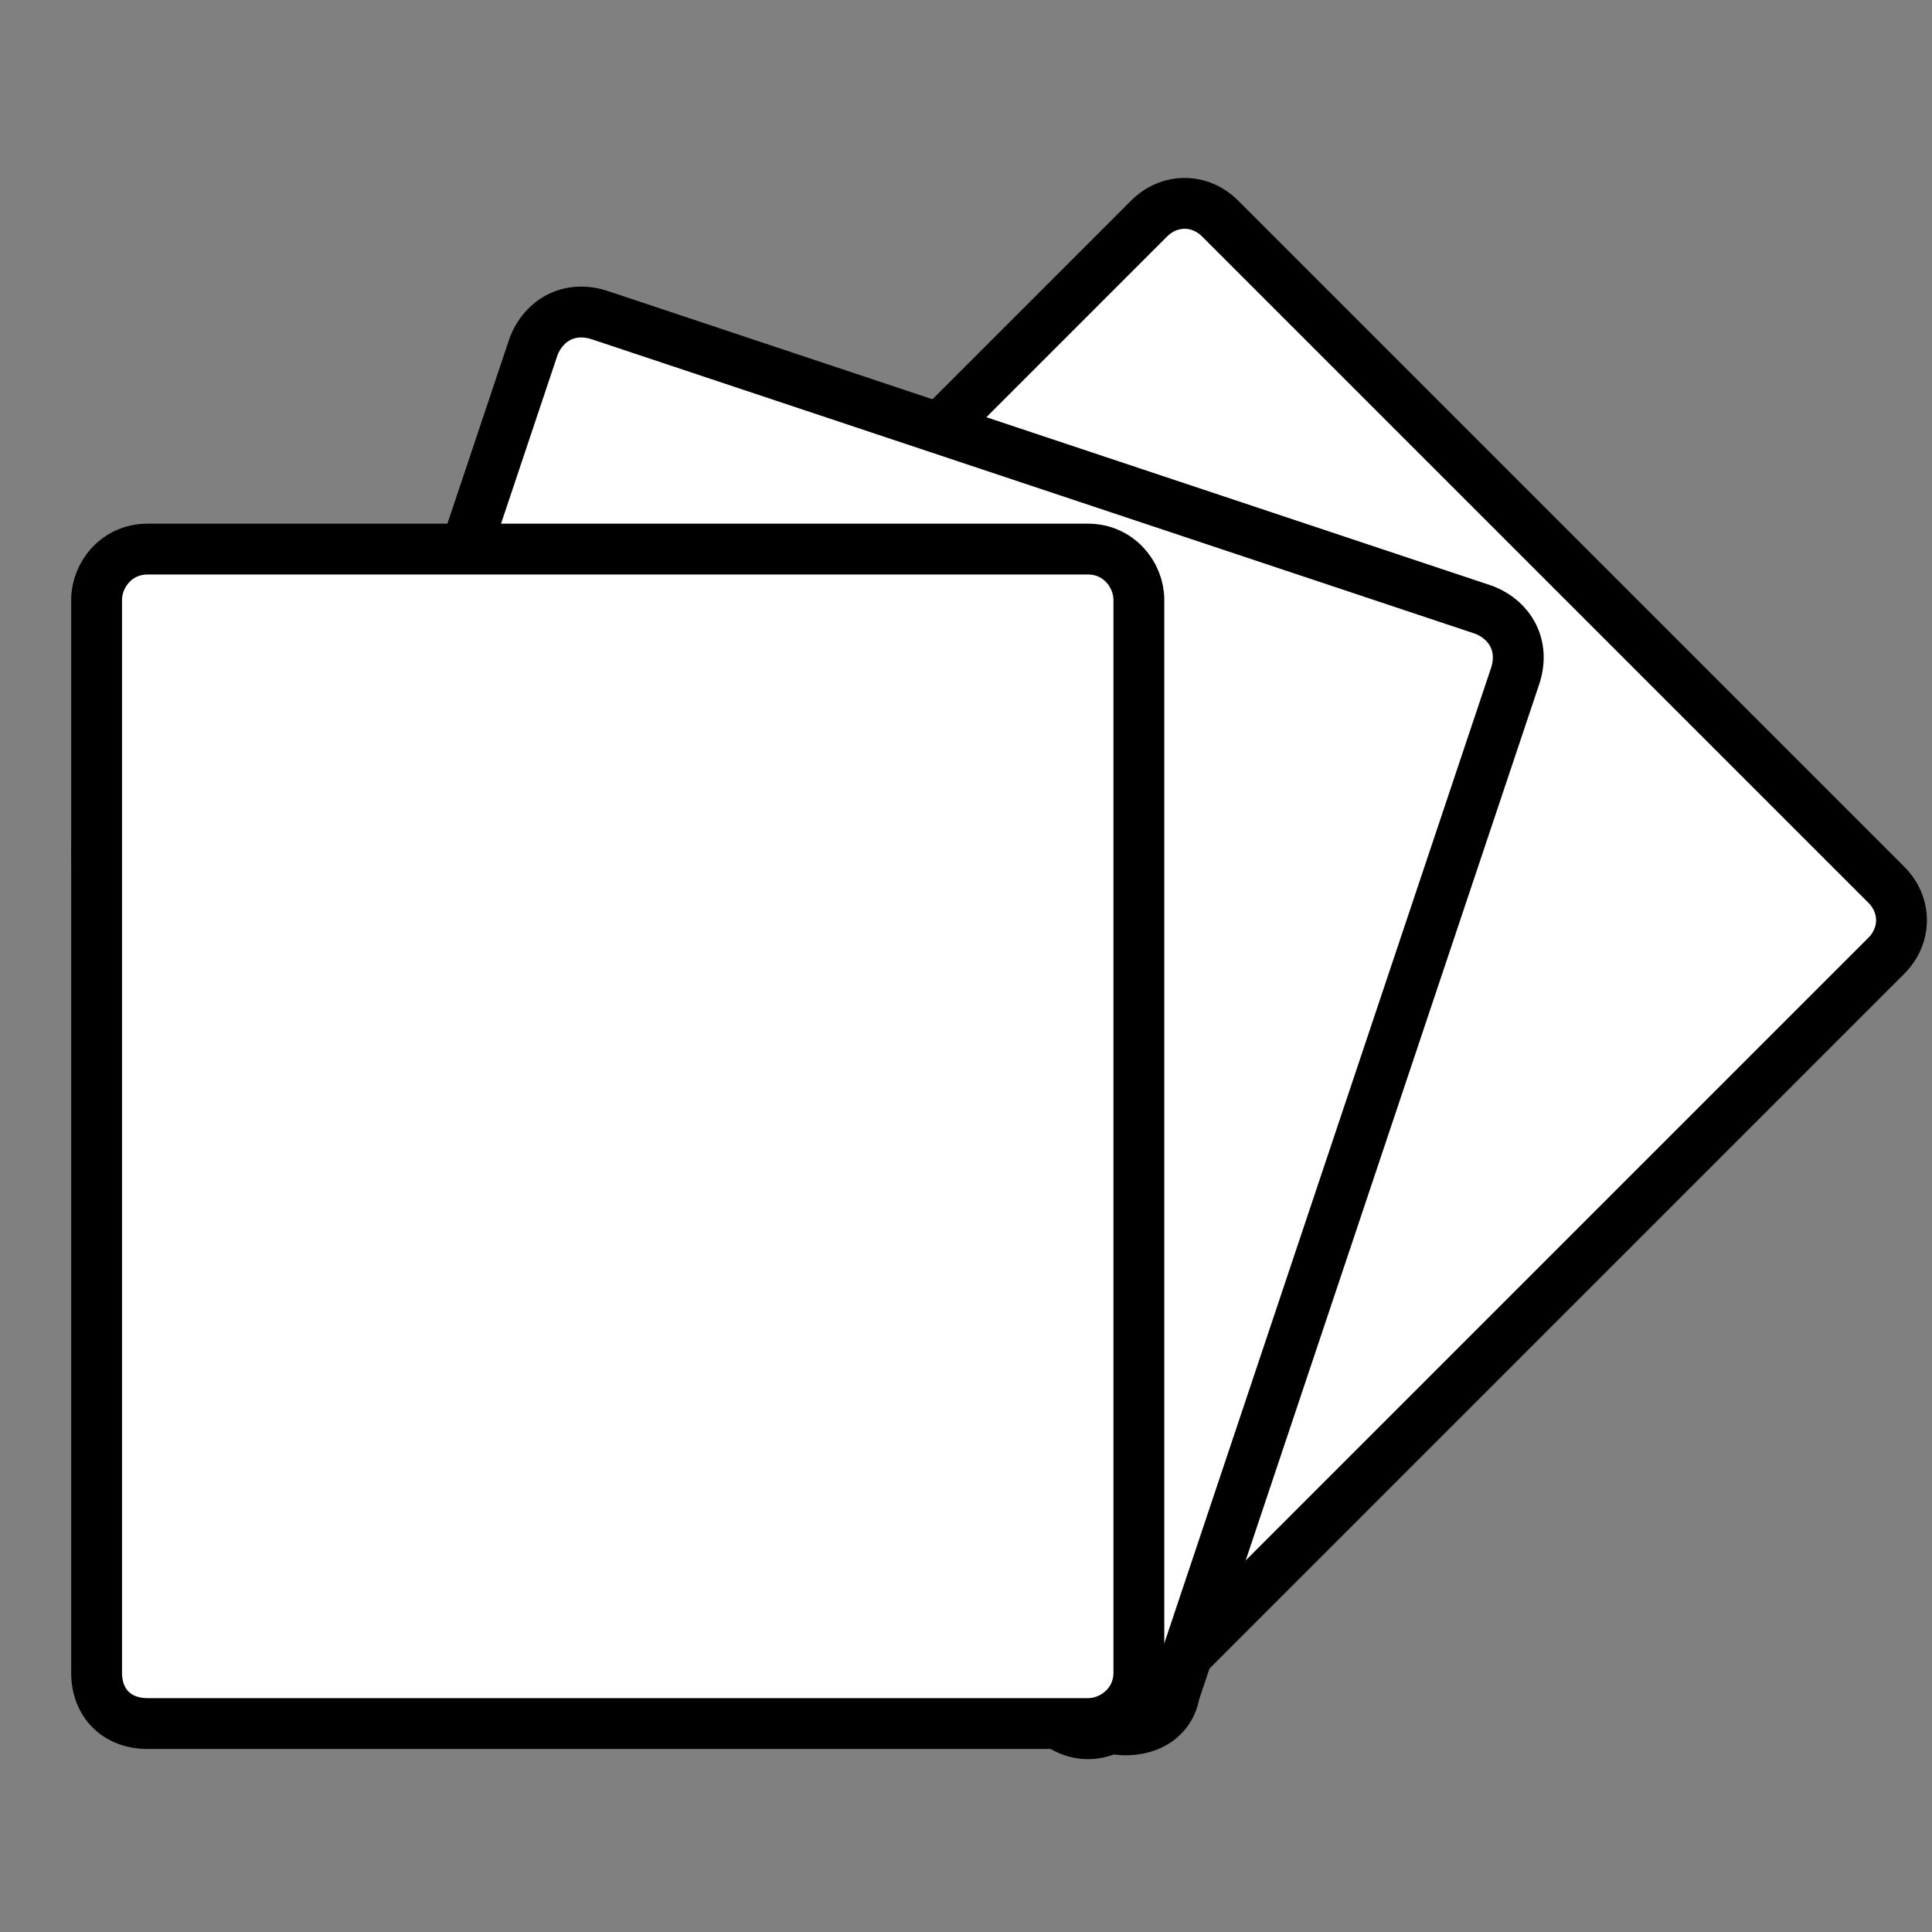
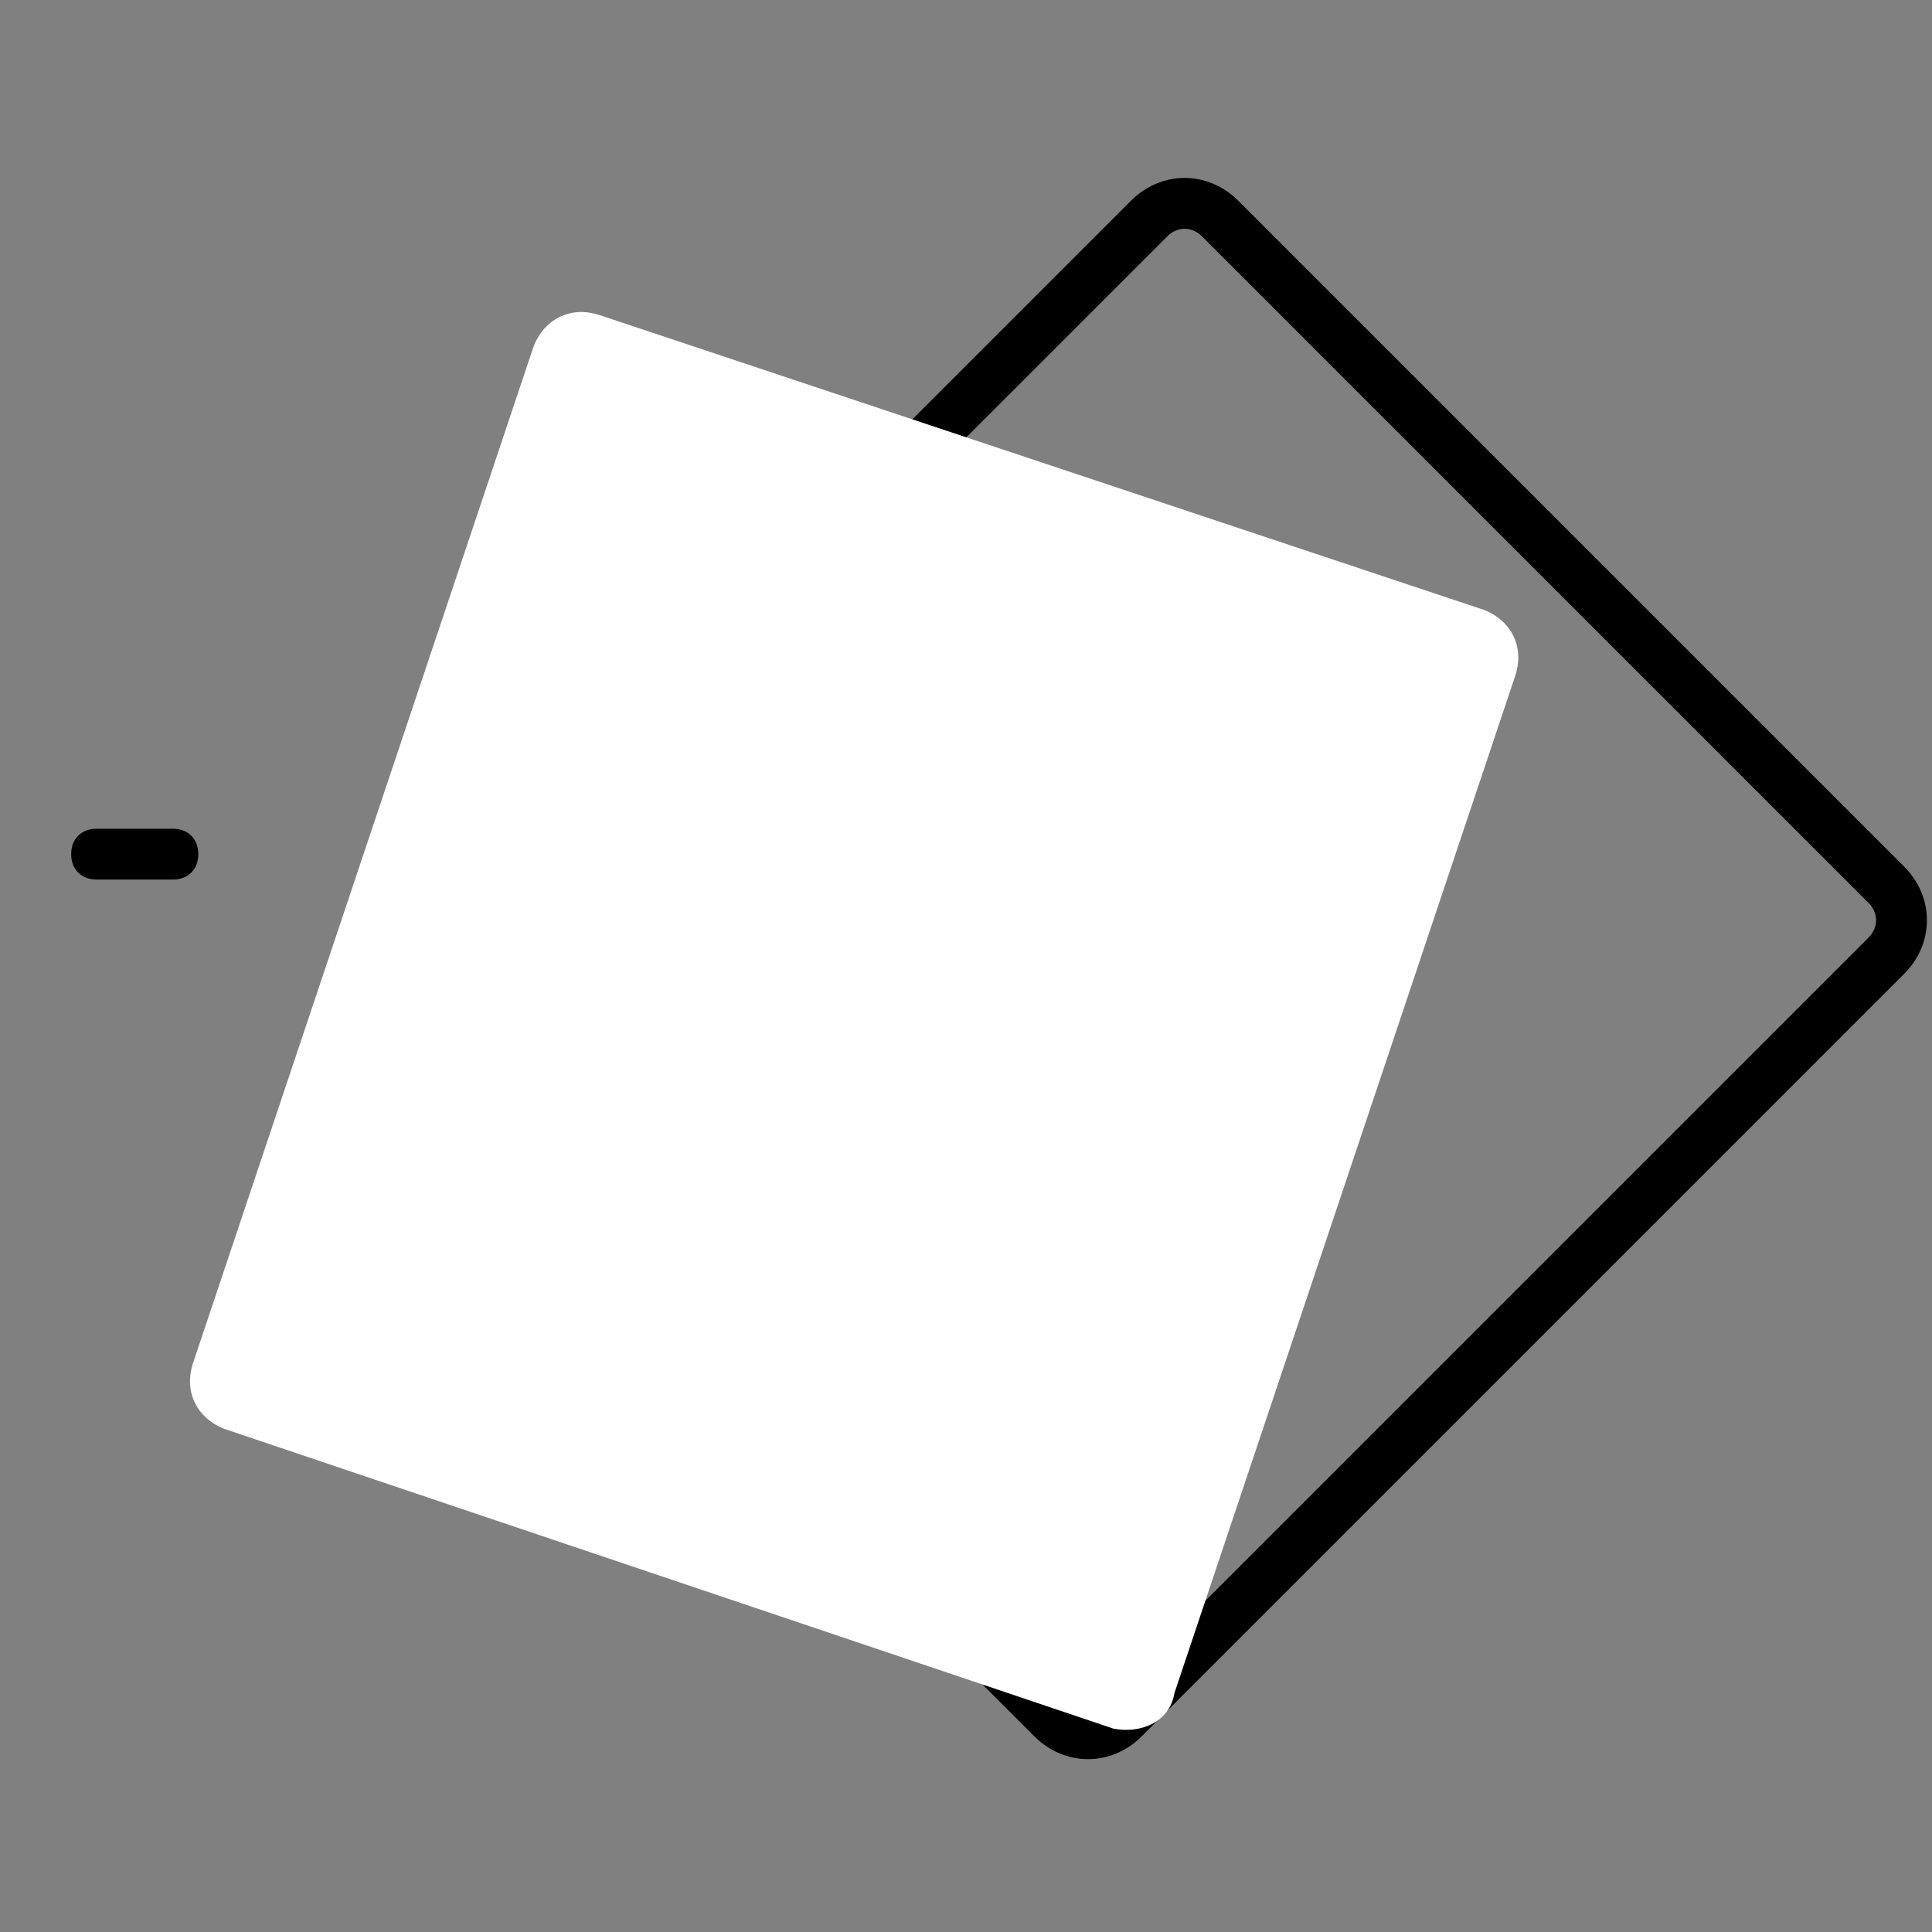
<svg xmlns="http://www.w3.org/2000/svg" xmlns:xlink="http://www.w3.org/1999/xlink" id="Calque_1" x="0px" y="0px" width="38px" height="38px" viewBox="0 0 38 38" style="enable-background:new 0 0 38 38;" xml:space="preserve">
  <rect x="0" y="0" width="38" height="38" fill="#808080" stroke="none" />
  <style type="text/css">	.st0{fill:#FFFFFF;}	.st1{fill:none;stroke:#000000;stroke-miterlimit:10;}</style>
  <g>
    <defs>
-       <rect id="SVGID_1_" x="-125.7" y="-1390.2" width="1600" height="420" />
-     </defs>
+       </defs>
    <clipPath id="SVGID_2_">
      <use xlink:href="#SVGID_1_" style="overflow:visible;" />
    </clipPath>
  </g>
  <path d="M1.9,17.3c-0.3,0-0.5-0.2-0.5-0.5c0-0.3,0.2-0.5,0.5-0.5h1.5c0.3,0,0.5,0.2,0.5,0.5c0,0.3-0.2,0.5-0.5,0.5H1.9z" />
-   <path class="st0" d="M20.7,33.8L7.6,20.7c-0.4-0.4-0.4-1,0-1.4l15-15c0.4-0.4,1-0.4,1.4,0l13.1,13.1c0.4,0.4,0.4,1,0,1.4l-15,15 C21.7,34.2,21.1,34.2,20.7,33.8" />
  <path class="st1" d="M20.7,33.8L7.6,20.7c-0.4-0.4-0.4-1,0-1.4l15-15c0.4-0.4,1-0.4,1.4,0l13.1,13.1c0.4,0.4,0.4,1,0,1.4l-15,15 C21.7,34.2,21.1,34.2,20.7,33.8z" />
  <path class="st0" d="M21.9,34L4.4,28.1c-0.5-0.2-0.8-0.7-0.6-1.3l6.7-20c0.2-0.5,0.7-0.8,1.3-0.6L29.2,12c0.5,0.2,0.8,0.7,0.6,1.3 l-6.7,20C23,33.9,22.4,34.1,21.9,34" />
-   <path class="st1" d="M21.9,34L4.4,28.1c-0.5-0.2-0.8-0.7-0.6-1.3l6.7-20c0.2-0.5,0.7-0.8,1.3-0.6L29.2,12c0.5,0.2,0.8,0.7,0.6,1.3 l-6.7,20C23,33.9,22.4,34.1,21.9,34z" />
-   <path class="st0" d="M21.4,33.9H2.9c-0.6,0-1-0.4-1-1V11.8c0-0.5,0.4-1,1-1h18.5c0.6,0,1,0.5,1,1v21.1 C22.4,33.5,21.9,33.9,21.4,33.9" />
-   <path class="st1" d="M21.4,33.9H2.9c-0.6,0-1-0.4-1-1V11.8c0-0.5,0.4-1,1-1h18.5c0.6,0,1,0.5,1,1v21.1 C22.4,33.5,21.9,33.9,21.4,33.9z" />
</svg>